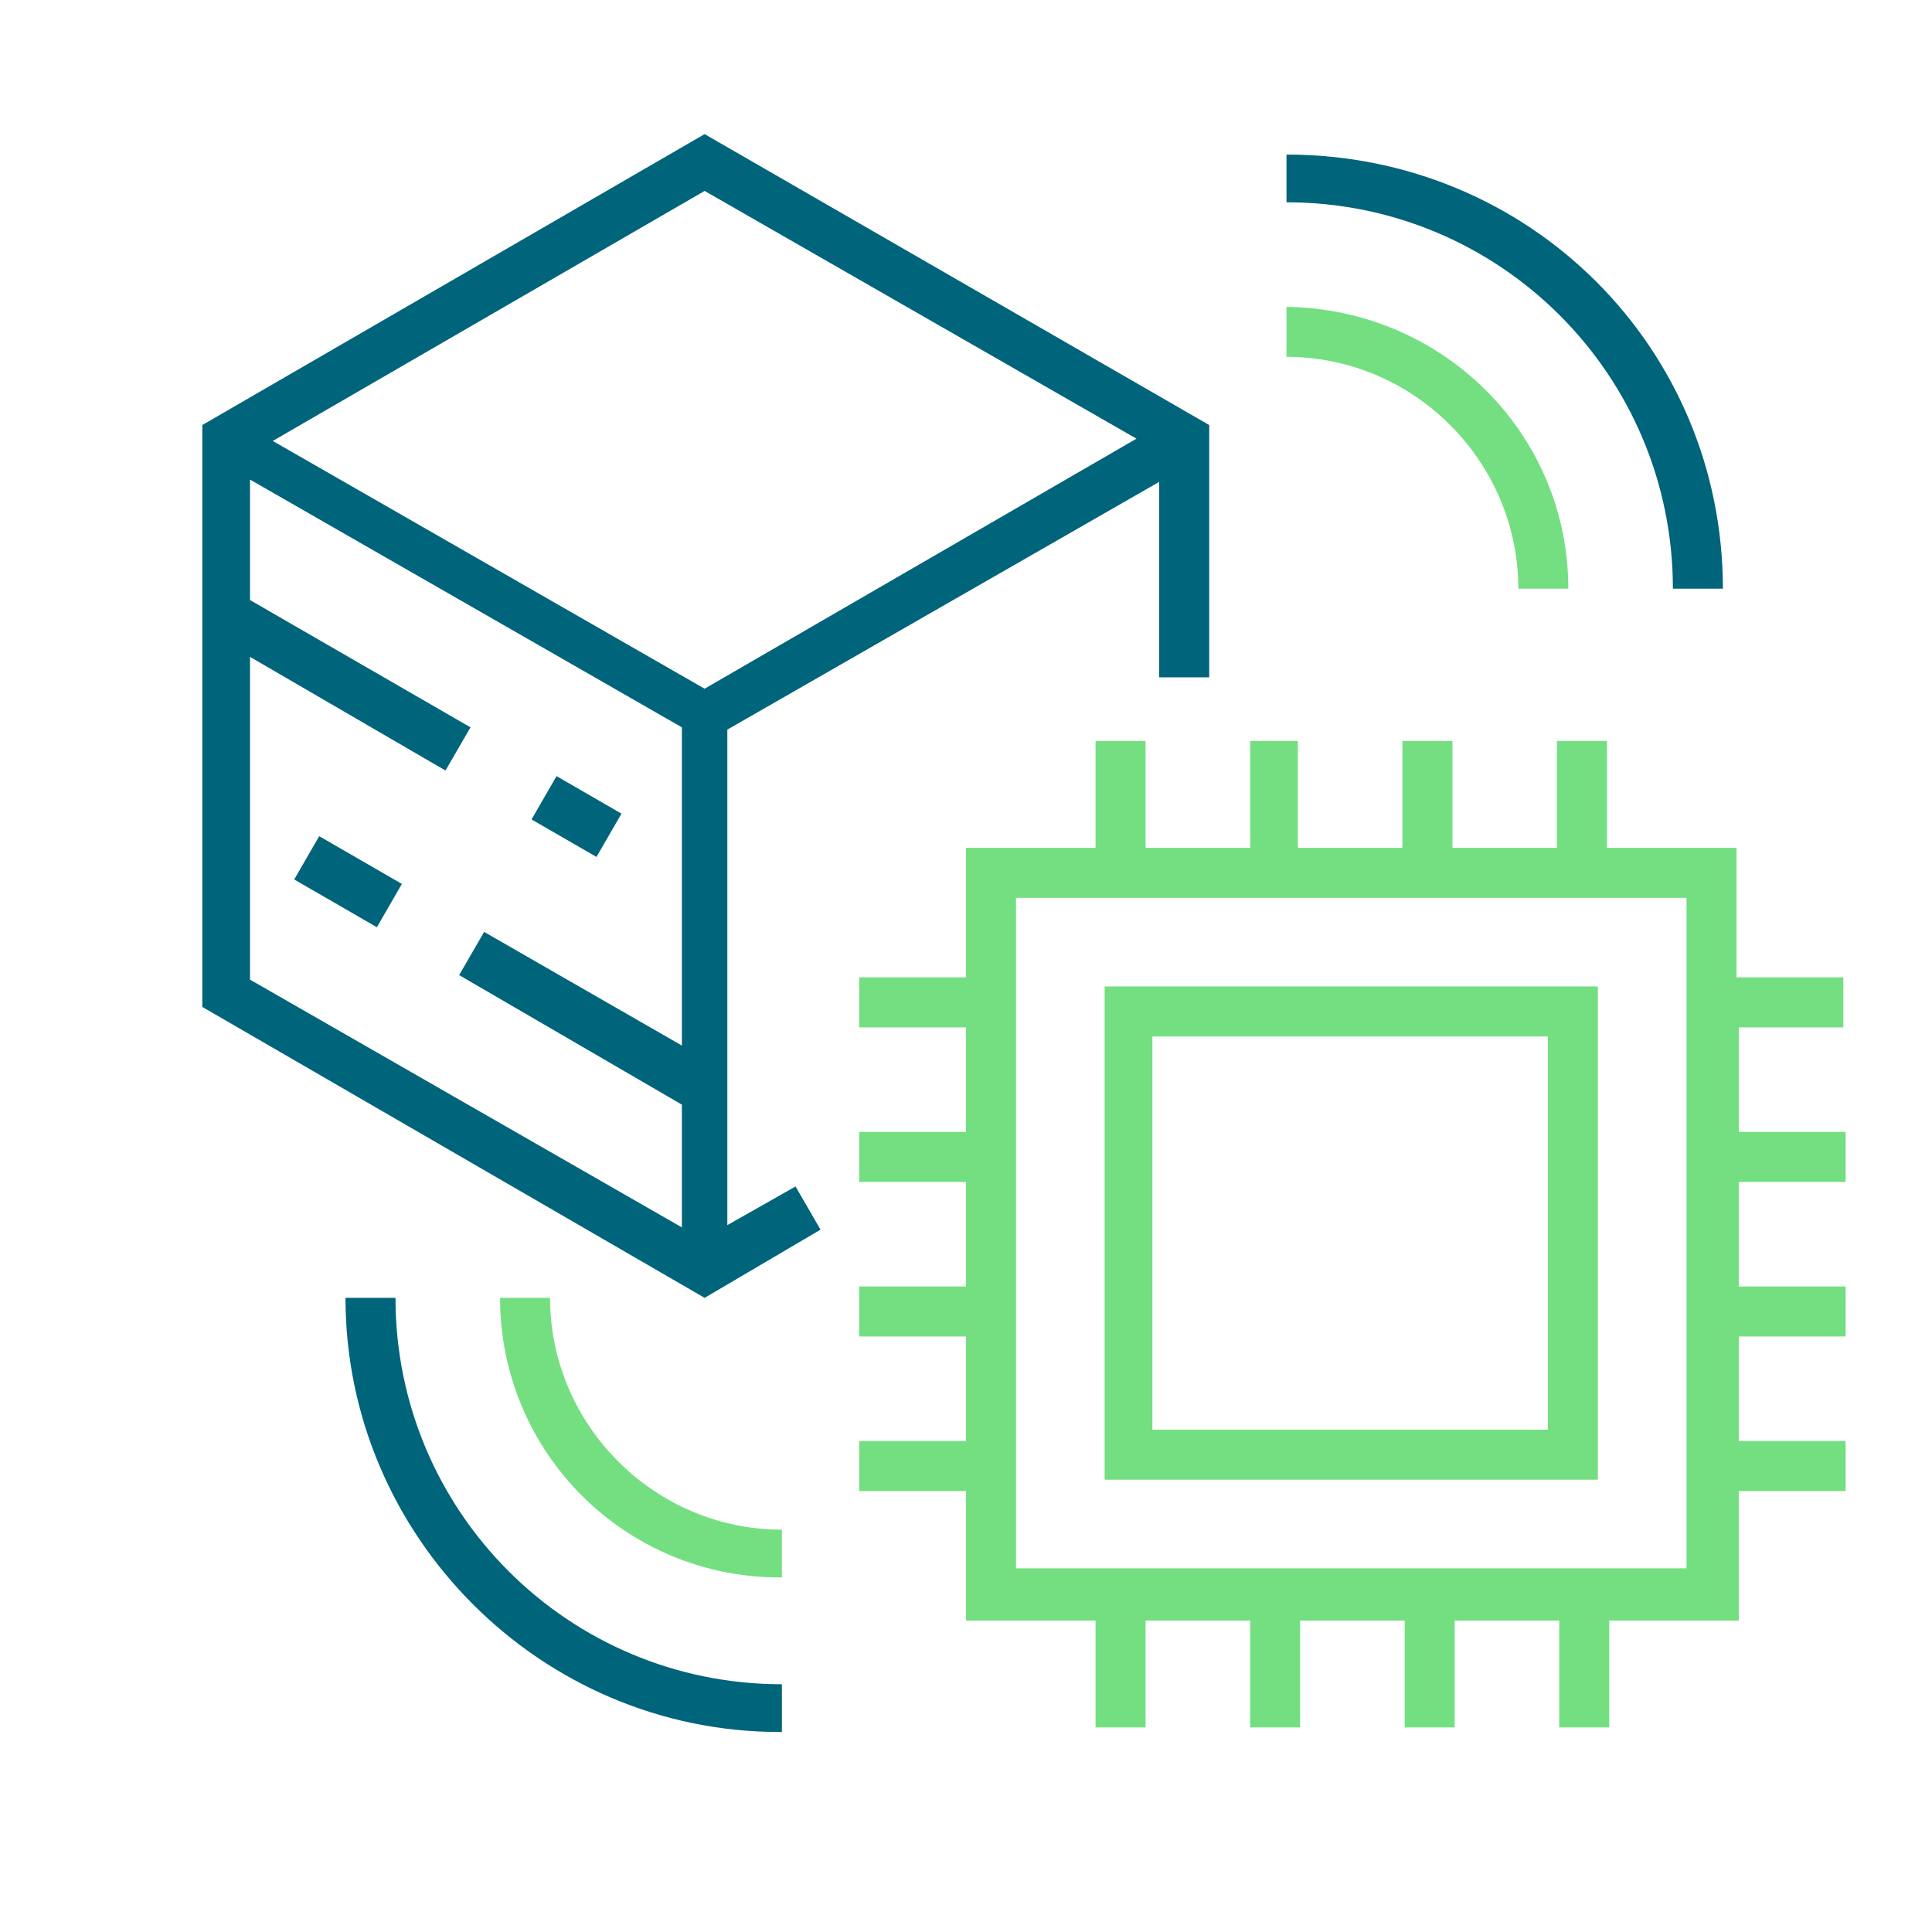
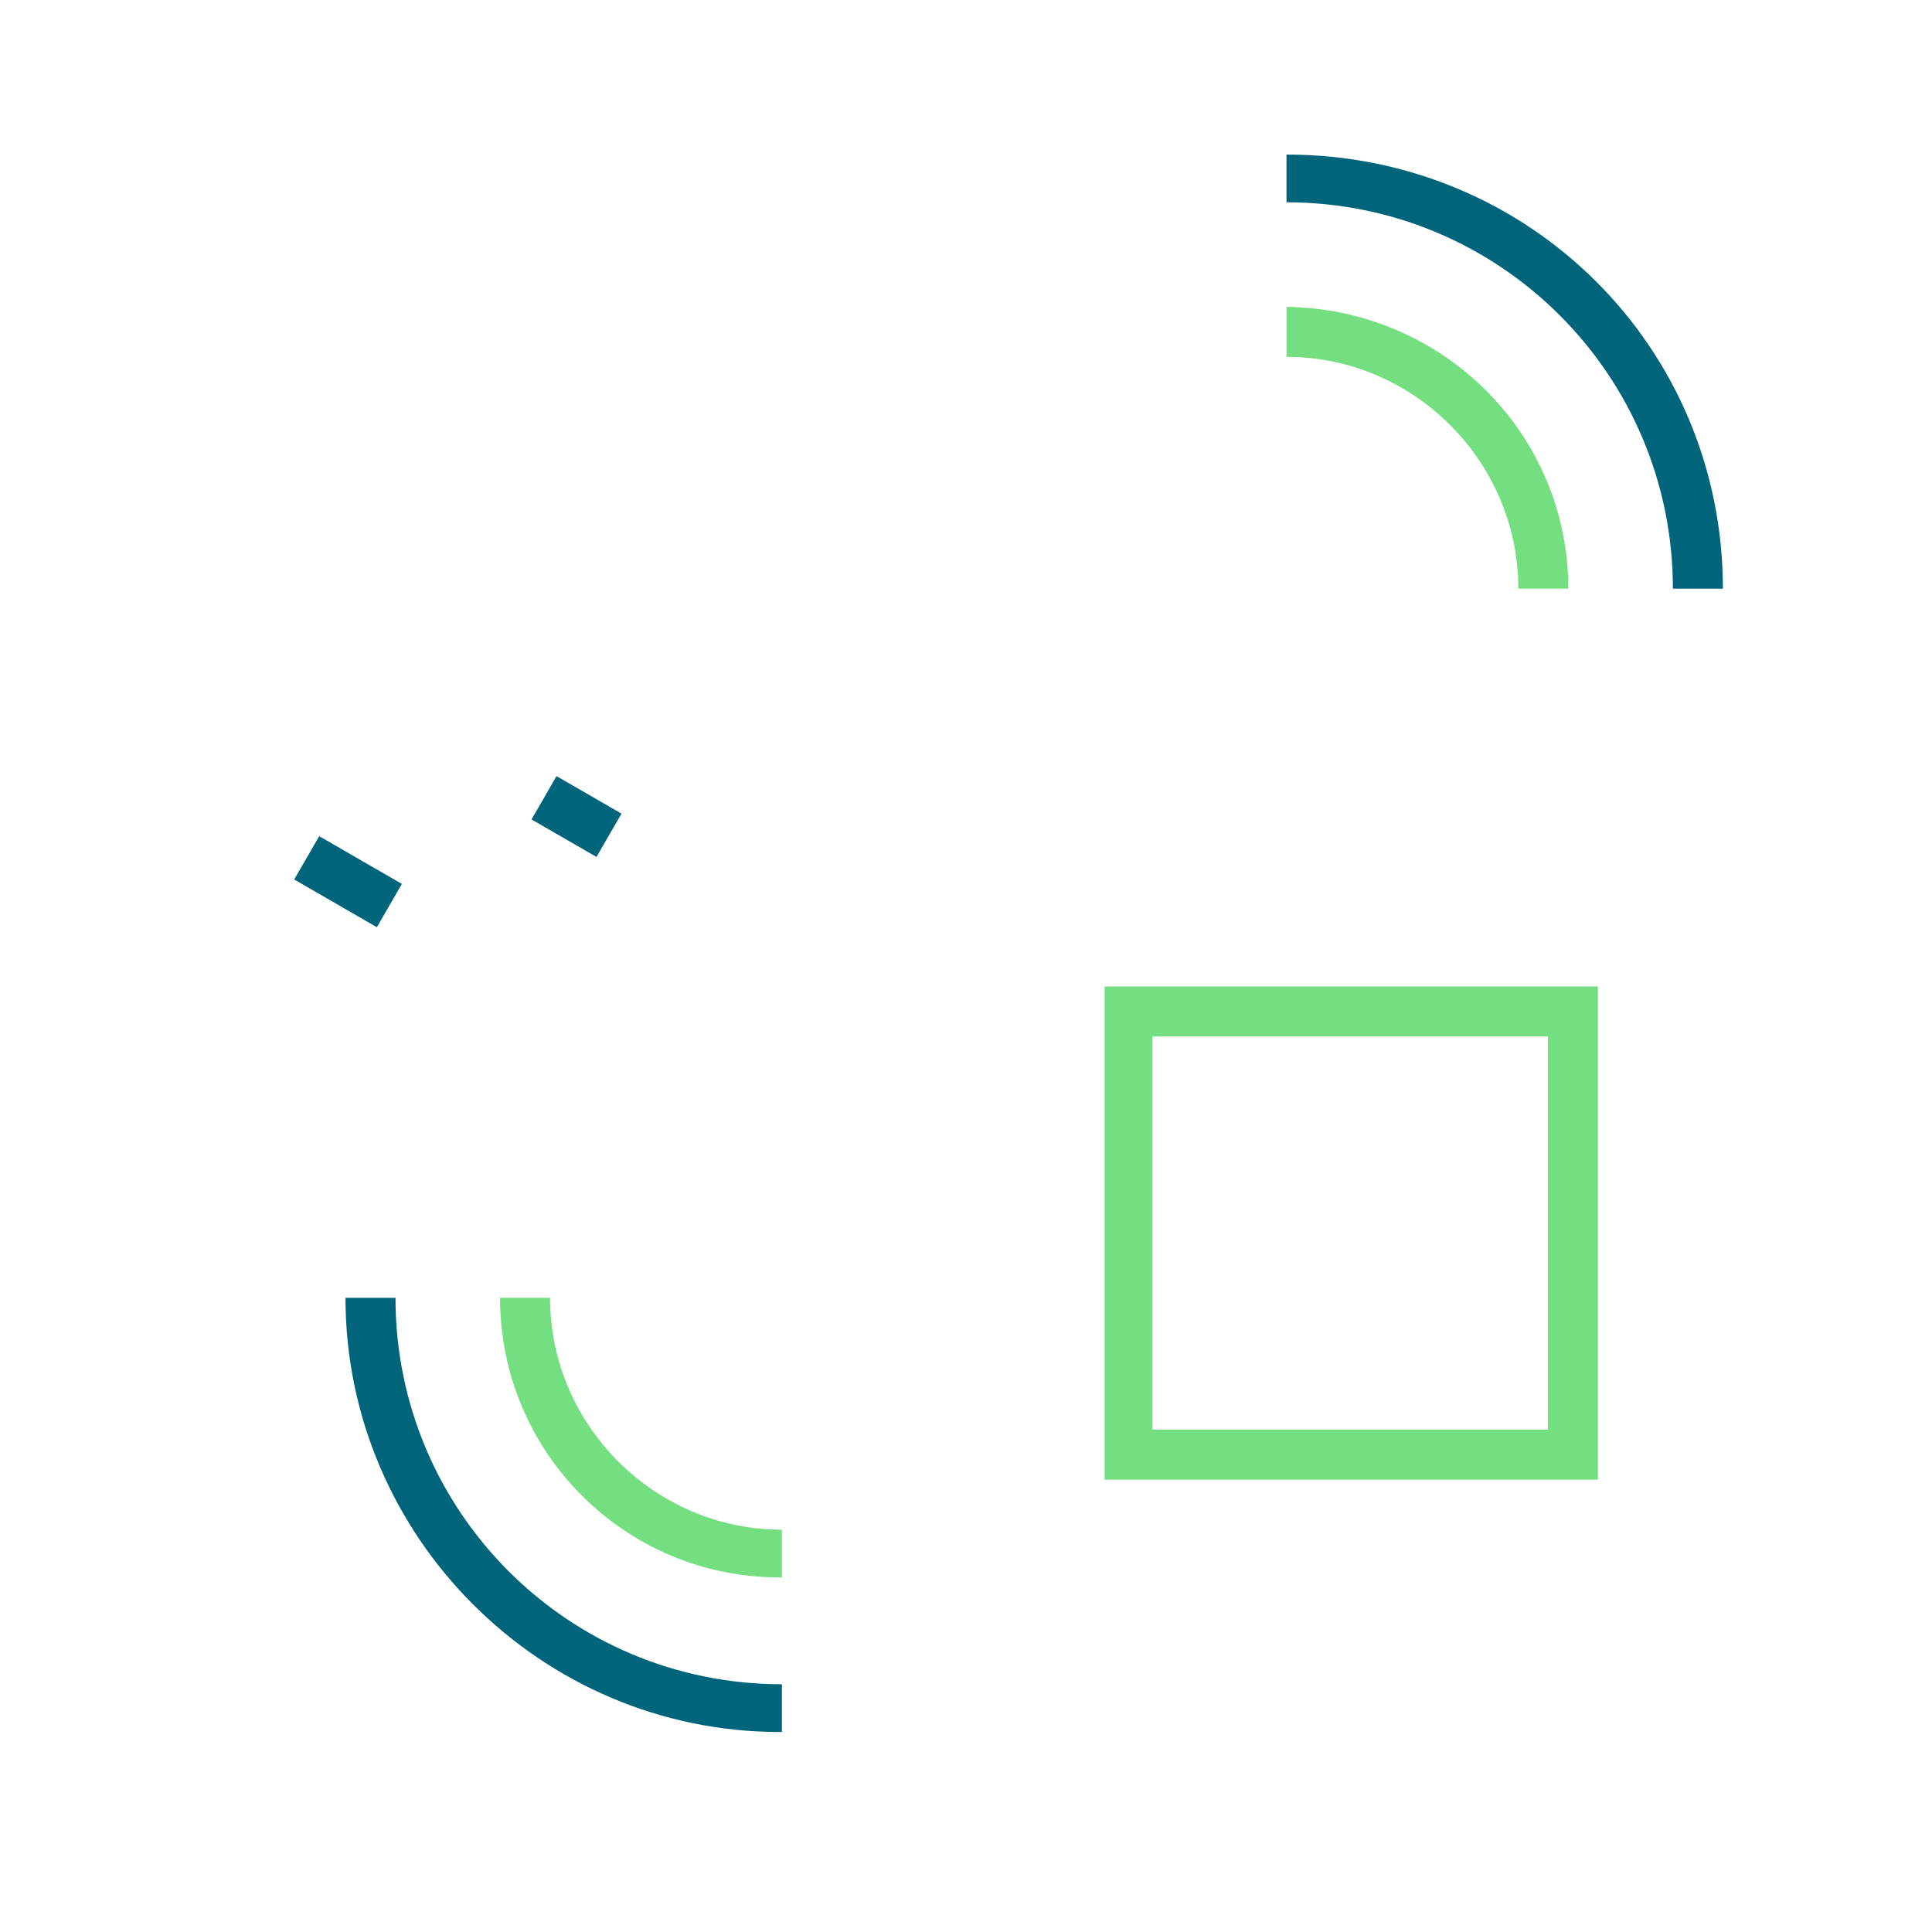
<svg xmlns="http://www.w3.org/2000/svg" width="85px" height="85px" viewBox="0 0 85 85" version="1.1">
  <title>Med AI-Powered</title>
  <desc>Created with Sketch.</desc>
  <g id="Page-1" stroke="none" stroke-width="1" fill="none" fill-rule="evenodd">
    <g id="Quantified" transform="translate(-398, -449)" fill-rule="nonzero">
      <g id="Med-AI-Powered" transform="translate(406, 454)">
        <g id="Group" transform="translate(29, 27)" fill="#73DF81">
-           <path d="M33.3,11.4 L11.6,11.4 L11.6,33.1 L33.3,33.1 L33.3,11.4 Z M31.1,30.9 L13.7,30.9 L13.7,13.6 L31.1,13.6 L31.1,30.9 Z" id="Shape" />
-           <path d="M44.1,13.2 L44.1,11 L39.4,11 L39.4,5.3 L33.7,5.3 L33.7,0.6 L31.5,0.6 L31.5,5.3 L26.9,5.3 L26.9,0.6 L24.7,0.6 L24.7,5.3 L20.1,5.3 L20.1,0.6 L18,0.6 L18,5.3 L13.4,5.3 L13.4,0.6 L11.2,0.6 L11.2,5.3 L5.5,5.3 L5.5,11 L0.8,11 L0.8,13.2 L5.5,13.2 L5.5,17.8 L0.8,17.8 L0.8,20 L5.5,20 L5.5,24.6 L0.8,24.6 L0.8,26.8 L5.5,26.8 L5.5,31.4 L0.8,31.4 L0.8,33.6 L5.5,33.6 L5.5,39.3 L11.2,39.3 L11.2,44 L13.4,44 L13.4,39.3 L18,39.3 L18,44 L20.2,44 L20.2,39.3 L24.8,39.3 L24.8,44 L27,44 L27,39.3 L31.6,39.3 L31.6,44 L33.8,44 L33.8,39.3 L39.5,39.3 L39.5,33.6 L44.2,33.6 L44.2,31.4 L39.5,31.4 L39.5,26.8 L44.2,26.8 L44.2,24.6 L39.5,24.6 L39.5,20 L44.2,20 L44.2,17.8 L39.5,17.8 L39.5,13.2 L44.1,13.2 Z M37.2,37 L7.7,37 L7.7,7.5 L37.2,7.5 L37.2,37 Z" id="Shape" />
+           <path d="M33.3,11.4 L11.6,11.4 L11.6,33.1 L33.3,33.1 L33.3,11.4 M31.1,30.9 L13.7,30.9 L13.7,13.6 L31.1,13.6 L31.1,30.9 Z" id="Shape" />
        </g>
        <g id="Group" fill="#00647B">
-           <path d="M23,0.9 L0.9,13.7 L0.9,39.3 L23,52.1 L28.1,49.1 L27,47.2 L24,48.9 L24,27.1 L43,16.2 L43,24.8 L45.2,24.8 L45.2,13.7 L23,0.9 Z M42,14.3 L23,25.3 L4,14.4 L23,3.4 L42,14.3 Z M3,23.9 L11.6,28.9 L12.7,27 L3,21.4 L3,16.1 L22,27 L22,41 L13.3,36 L12.2,37.9 L22,43.6 L22,49 L3,38.1 L3,23.9 Z" id="Shape" />
          <rect id="Rectangle" transform="translate(17.364, 30.924) rotate(-59.999) translate(-17.364, -30.924) " x="16.264" y="29.274" width="2.2" height="3.3" />
          <rect id="Rectangle" transform="translate(7.312, 33.792) rotate(-59.999) translate(-7.312, -33.792) " x="6.213" y="31.692" width="2.2" height="4.2" />
        </g>
        <g id="Group" transform="translate(7, 1)">
          <path d="M54,19.9 L51.8,19.9 C51.8,14.3 47.2,9.7 41.6,9.7 L41.6,7.5 C48.5,7.6 54,13.1 54,19.9 Z" id="Path" fill="#73DF81" />
          <path d="M60.8,19.9 L58.6,19.9 C58.6,10.5 51,2.9 41.6,2.9 L41.6,0.8 C52.3,0.8 60.8,9.3 60.8,19.9 Z" id="Path" fill="#00647B" />
          <path d="M19.3,63.4 C12.5,63.4 7,57.9 7,51.1 L9.2,51.1 C9.2,56.7 13.8,61.3 19.4,61.3 L19.4,63.4 L19.3,63.4 Z" id="Path" fill="#73DF81" />
          <path d="M19.3,70.2 C8.8,70.2 0.2,61.6 0.2,51.1 L2.4,51.1 C2.4,60.5 10,68.1 19.4,68.1 L19.4,70.2 L19.3,70.2 Z" id="Path" fill="#00647B" />
        </g>
      </g>
    </g>
  </g>
</svg>